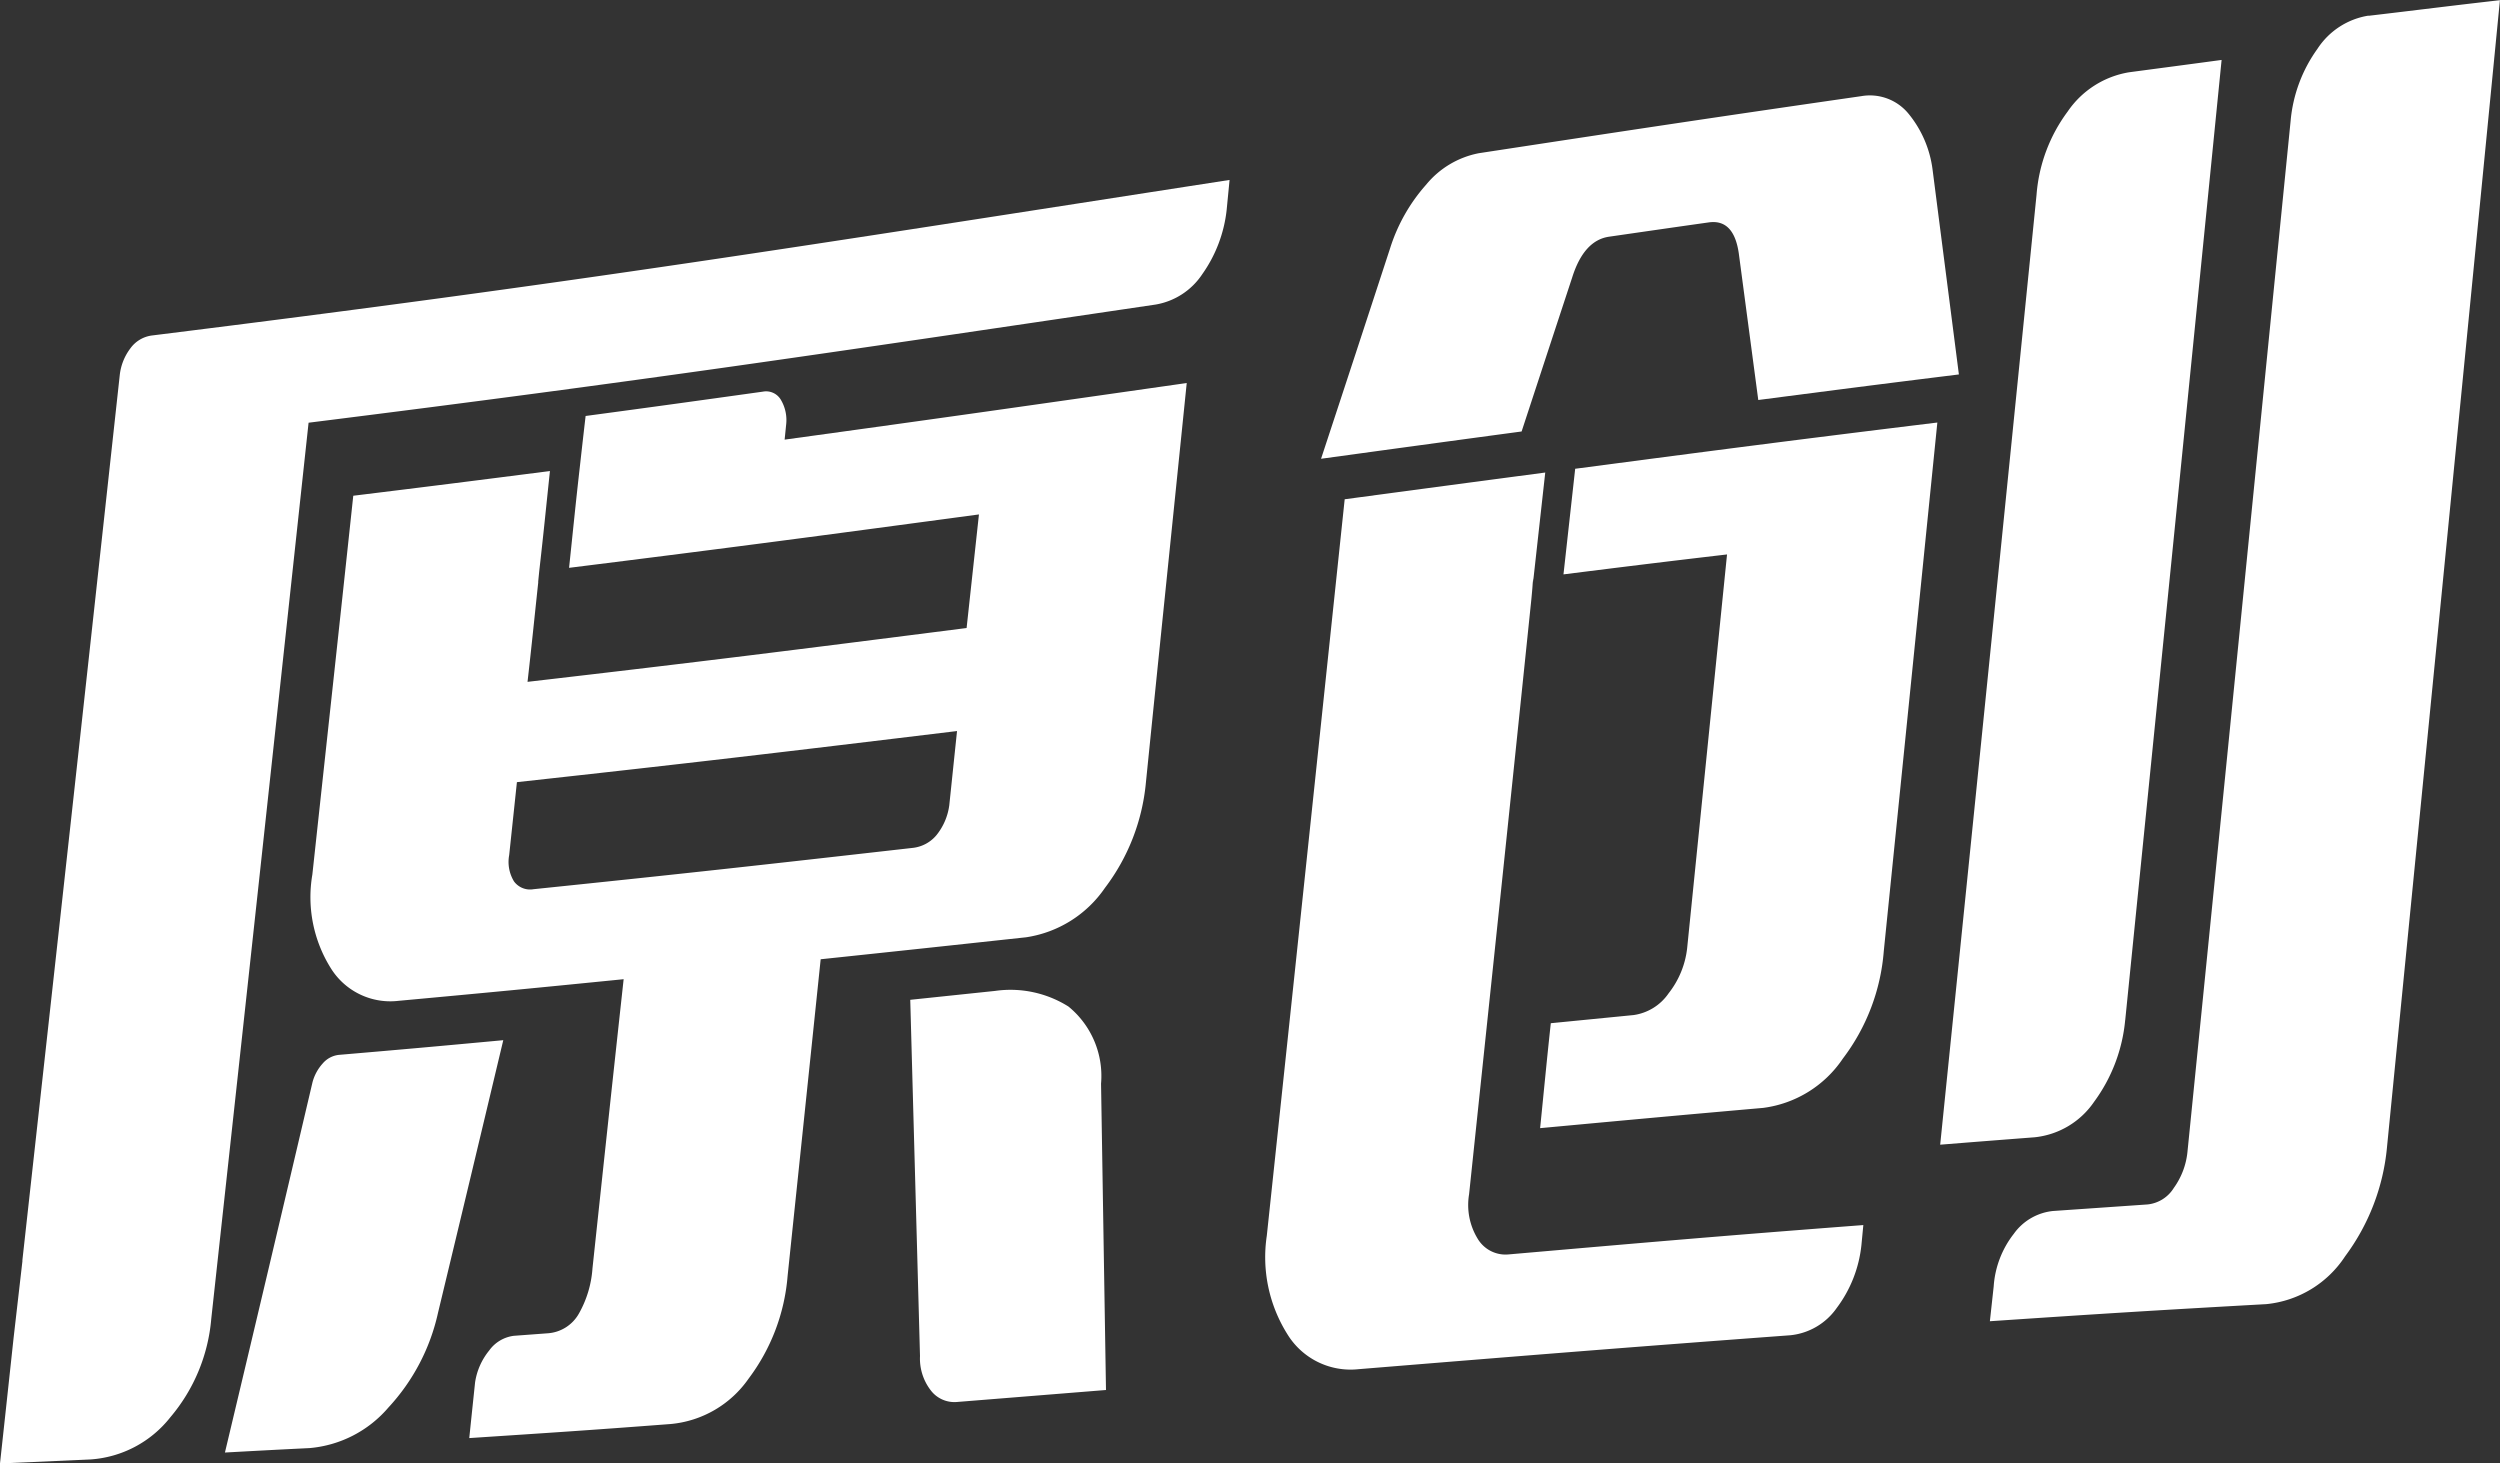
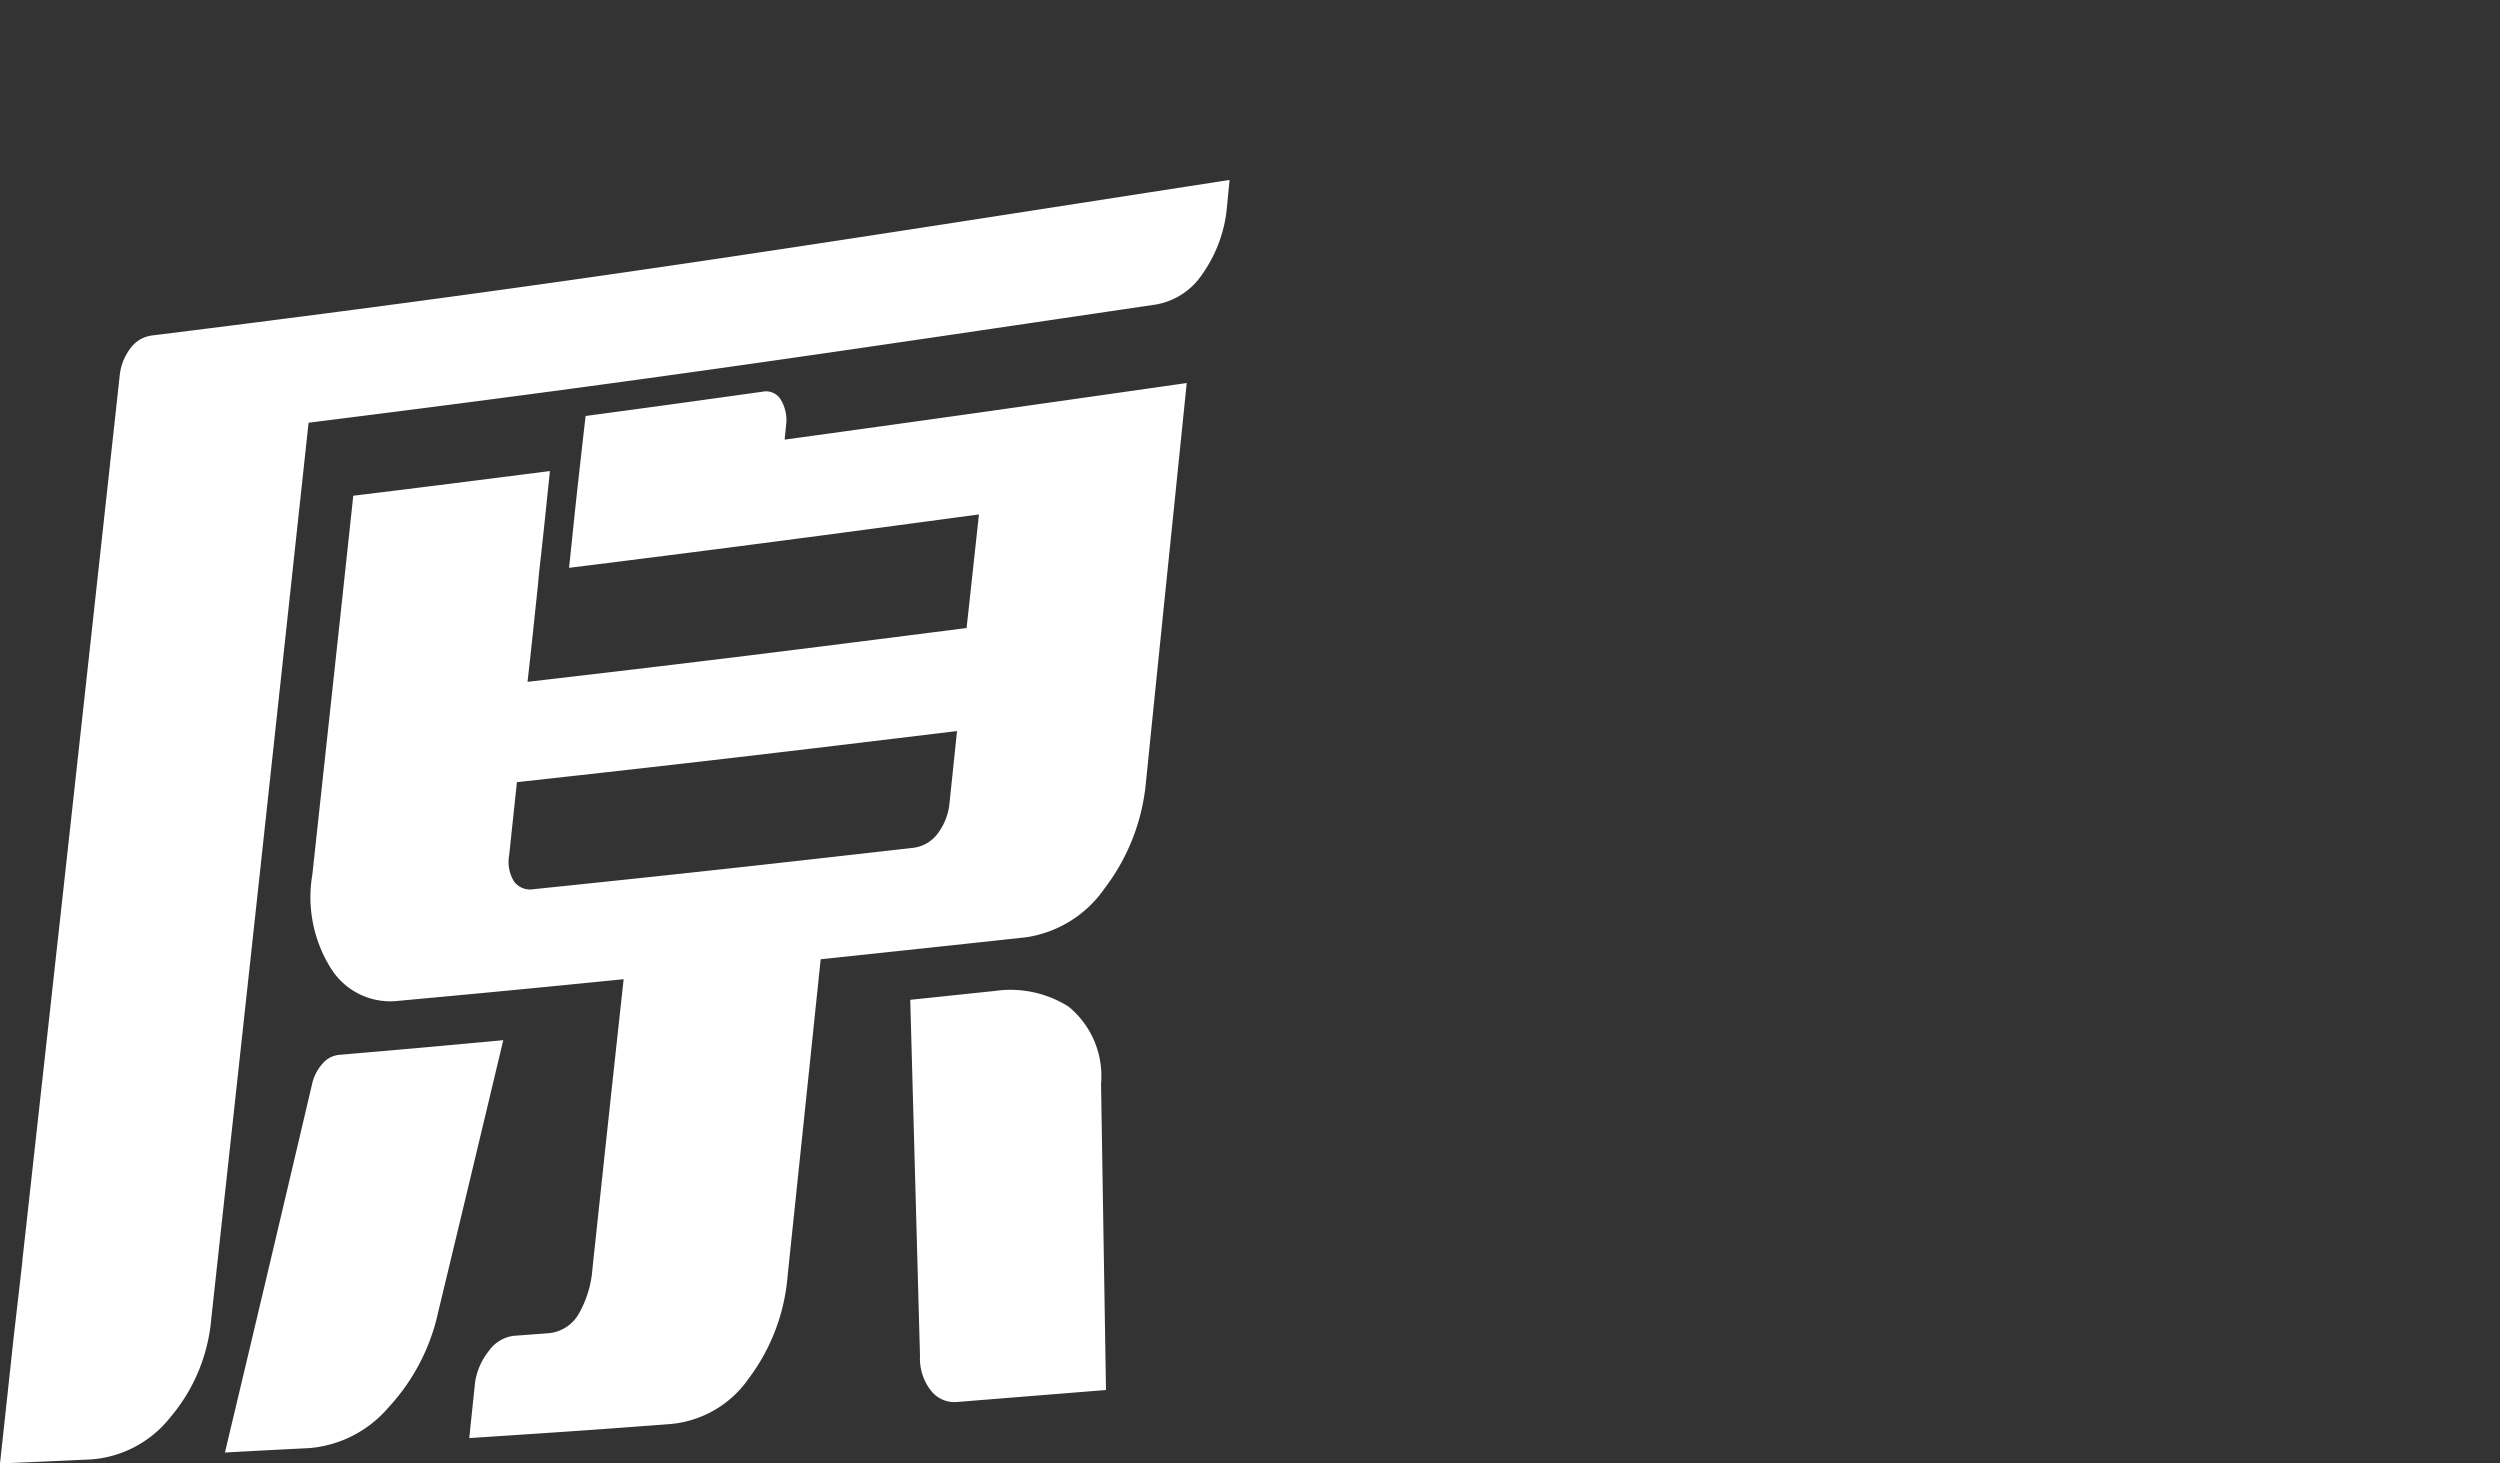
<svg xmlns="http://www.w3.org/2000/svg" width="40.5" height="23.708" viewBox="0 0 40.5 23.708">
  <rect x="0" y="0" width="40.5" height="23.708" fill="#333333" stroke="none" />
  <g id="原创" transform="translate(-478.978 30.36)">
    <g id="组_33" data-name="组 33">
      <path id="路径_18" data-name="路径 18" d="M481.438-24.925c6.983-.866,10.475-1.439,17.459-2.52l-.047.484a2.216,2.216,0,0,1-.394,1.041,1.134,1.134,0,0,1-.758.494c-5.488.811-8.233,1.227-13.721,1.914-.631,5.846-.946,8.751-1.577,14.521a2.832,2.832,0,0,1-.662,1.59,1.8,1.8,0,0,1-1.293.684c-.587.027-.88.04-1.467.065.089-.816.133-1.224.221-2.041.057-.494.085-.74.142-1.234v-.019c.631-5.7.947-8.565,1.577-14.337a.874.874,0,0,1,.174-.436A.512.512,0,0,1,481.438-24.925Zm1.183,18.1c.568-2.386.852-3.586,1.419-6a.732.732,0,0,1,.166-.307.4.4,0,0,1,.261-.139c1.066-.091,1.6-.139,2.664-.238-.422,1.772-.633,2.654-1.056,4.411a3.3,3.3,0,0,1-.805,1.54,1.892,1.892,0,0,1-1.277.657C483.444-6.874,483.17-6.859,482.621-6.829Zm9.068-16.413c2.606-.358,3.908-.545,6.514-.917-.265,2.6-.4,3.894-.662,6.479a3.327,3.327,0,0,1-.663,1.7,1.885,1.885,0,0,1-1.277.8c-1.331.144-2,.216-3.328.356-.214,2.058-.322,3.084-.536,5.133a3.191,3.191,0,0,1-.631,1.66,1.729,1.729,0,0,1-1.262.736c-1.306.1-1.958.142-3.264.228.037-.358.056-.537.094-.9a1.066,1.066,0,0,1,.229-.519.58.58,0,0,1,.4-.238l.552-.041a.628.628,0,0,0,.5-.317,1.727,1.727,0,0,0,.221-.733c.2-1.87.3-2.808.505-4.686-1.457.146-2.186.216-3.643.35a1.134,1.134,0,0,1-1.1-.527,2.168,2.168,0,0,1-.3-1.517c.265-2.449.4-3.677.663-6.138,1.274-.156,1.911-.237,3.186-.4-.069.652-.1.978-.174,1.629l-.016.16v.02c-.069.643-.1.964-.173,1.606,2.845-.33,4.268-.509,7.113-.872l.2-1.84c-2.656.357-3.984.534-6.64.865.069-.652.1-.979.174-1.632.037-.331.056-.5.094-.828,1.148-.154,1.722-.234,2.87-.394a.277.277,0,0,1,.292.13.642.642,0,0,1,.087.4Zm2.666,5.936c.051-.486.076-.729.127-1.215-2.852.345-4.278.515-7.13.828l-.125,1.18a.606.606,0,0,0,.078.428.323.323,0,0,0,.316.126c2.46-.254,3.69-.391,6.15-.67a.583.583,0,0,0,.378-.206A.974.974,0,0,0,494.355-17.306Zm-.631,3.139,1.373-.144a1.763,1.763,0,0,1,1.19.253,1.451,1.451,0,0,1,.528,1.249c.032,1.985.048,2.977.08,4.963l-2.413.194a.481.481,0,0,1-.427-.19.844.844,0,0,1-.173-.554C493.819-10.706,493.787-11.86,493.724-14.167Z" fill="#fff" />
-       <path id="路径_19" data-name="路径 19" d="M503.786-20.652c-.4,3.87-.605,5.8-1.009,9.64a1.048,1.048,0,0,0,.141.722.525.525,0,0,0,.505.251c2.3-.2,3.445-.3,5.741-.475l-.031.325a2.048,2.048,0,0,1-.4,1.018,1.044,1.044,0,0,1-.75.442c-2.8.208-4.2.322-7,.55a1.2,1.2,0,0,1-1.152-.571,2.345,2.345,0,0,1-.331-1.59c.505-4.75.757-7.137,1.262-11.932,1.3-.174,1.95-.261,3.249-.433l-.19,1.712C503.8-20.857,503.8-20.789,503.786-20.652Zm.663-5.218c-.329,1-.493,1.5-.821,2.5-1.3.175-1.949.264-3.249.442.448-1.36.672-2.043,1.12-3.414a2.831,2.831,0,0,1,.584-1.028,1.462,1.462,0,0,1,.852-.508c2.479-.378,3.719-.567,6.2-.925a.809.809,0,0,1,.756.279,1.779,1.779,0,0,1,.395.915c.17,1.324.256,1.987.426,3.315-1.3.161-1.95.245-3.25.414l-.315-2.371c-.053-.376-.215-.545-.488-.506-.644.091-.966.138-1.61.231C504.775-26.488,504.575-26.268,504.449-25.87Zm-.663,5.218c.013-.137.019-.2.031-.341C503.8-20.857,503.8-20.789,503.786-20.652Zm.52-.4.19-1.714c2.347-.309,3.52-.462,5.867-.749-.347,3.437-.521,5.15-.868,8.566a3.3,3.3,0,0,1-.662,1.737,1.838,1.838,0,0,1-1.293.8c-1.445.127-2.167.194-3.612.328.069-.681.1-1.022.173-1.7l1.341-.132a.828.828,0,0,0,.568-.353,1.439,1.439,0,0,0,.3-.732c.258-2.545.387-3.82.646-6.377C505.9-21.254,505.366-21.188,504.306-21.055Zm9.1,7.217a2.642,2.642,0,0,1-.505,1.326,1.33,1.33,0,0,1-.962.573c-.612.047-.918.071-1.53.12.625-6.122.937-9.2,1.561-15.389a2.591,2.591,0,0,1,.505-1.349,1.5,1.5,0,0,1,.993-.635c.6-.08.9-.119,1.5-.2C514.344-23.136,514.031-20.025,513.407-13.838Zm3.942-16.269c.851-.1,1.277-.156,2.129-.253-.732,7.478-1.1,11.2-1.83,18.585a3.5,3.5,0,0,1-.678,1.764,1.728,1.728,0,0,1-1.277.775c-1.791.1-2.687.156-4.478.277l.062-.567a1.551,1.551,0,0,1,.324-.847.893.893,0,0,1,.638-.372l1.53-.106a.568.568,0,0,0,.426-.268,1.2,1.2,0,0,0,.221-.585c.669-6.643,1-9.985,1.671-16.7a2.352,2.352,0,0,1,.434-1.167A1.215,1.215,0,0,1,517.349-30.107Z" fill="#fff" />
    </g>
  </g>
</svg>